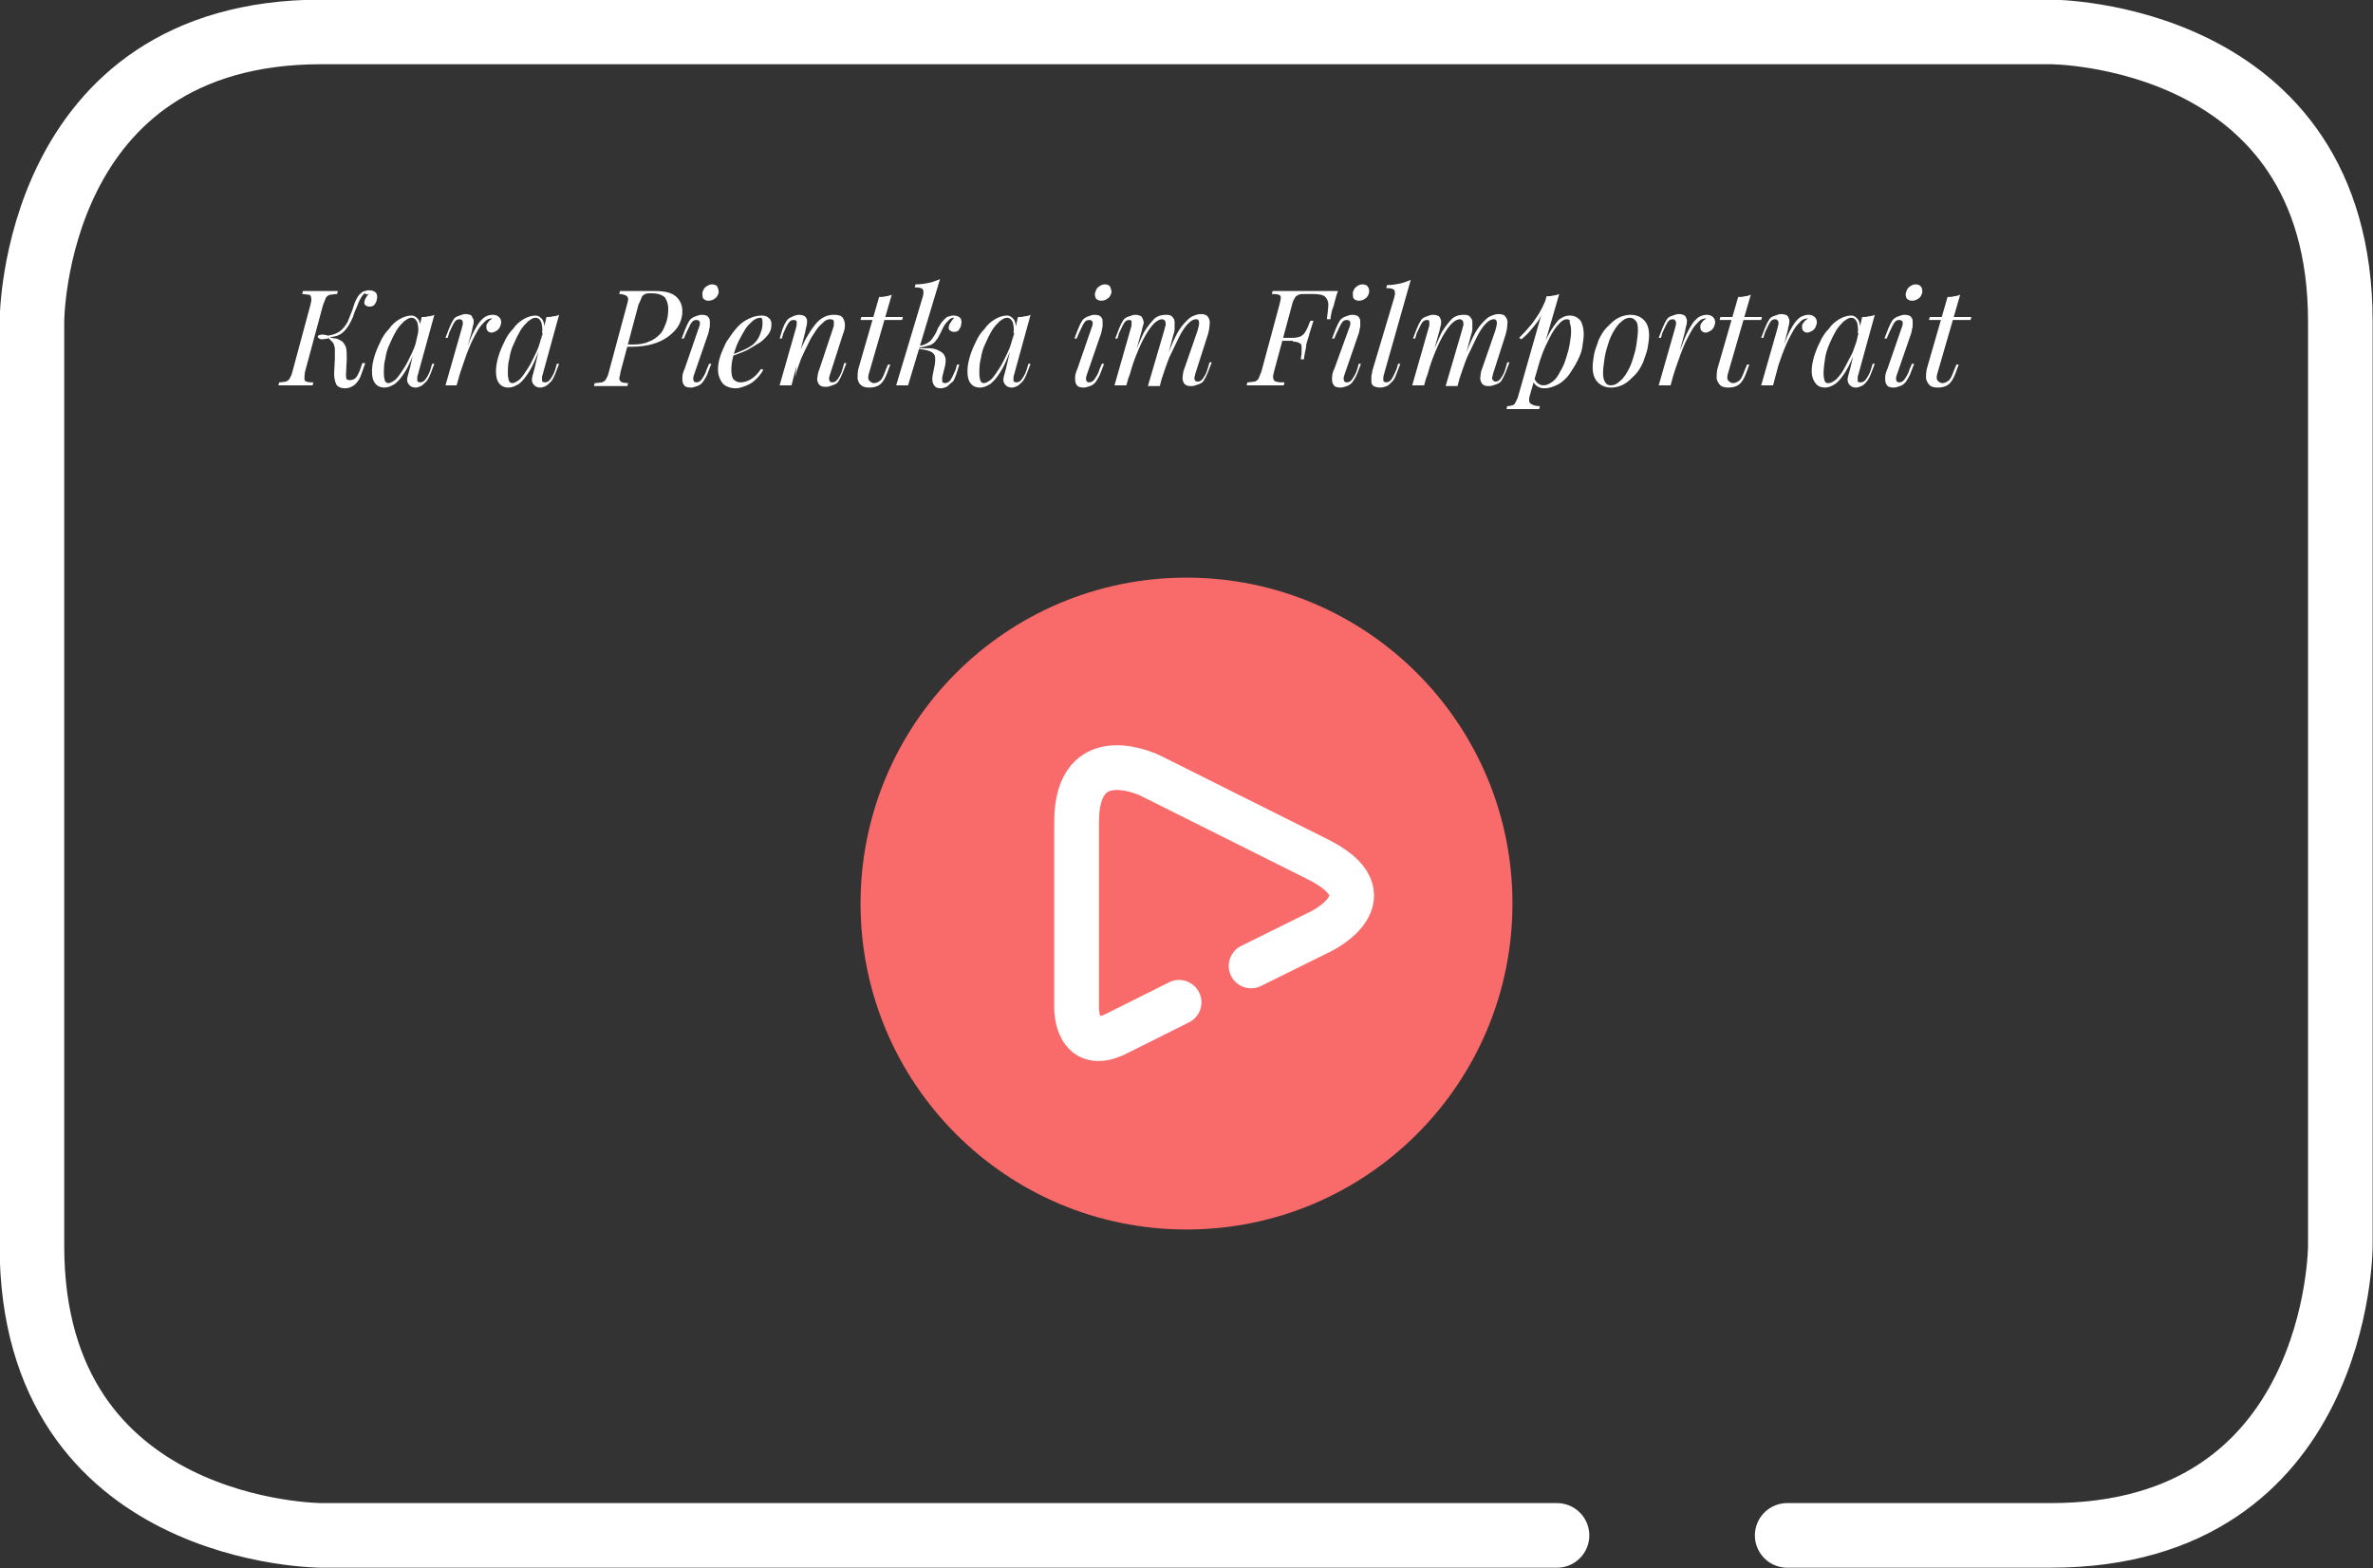
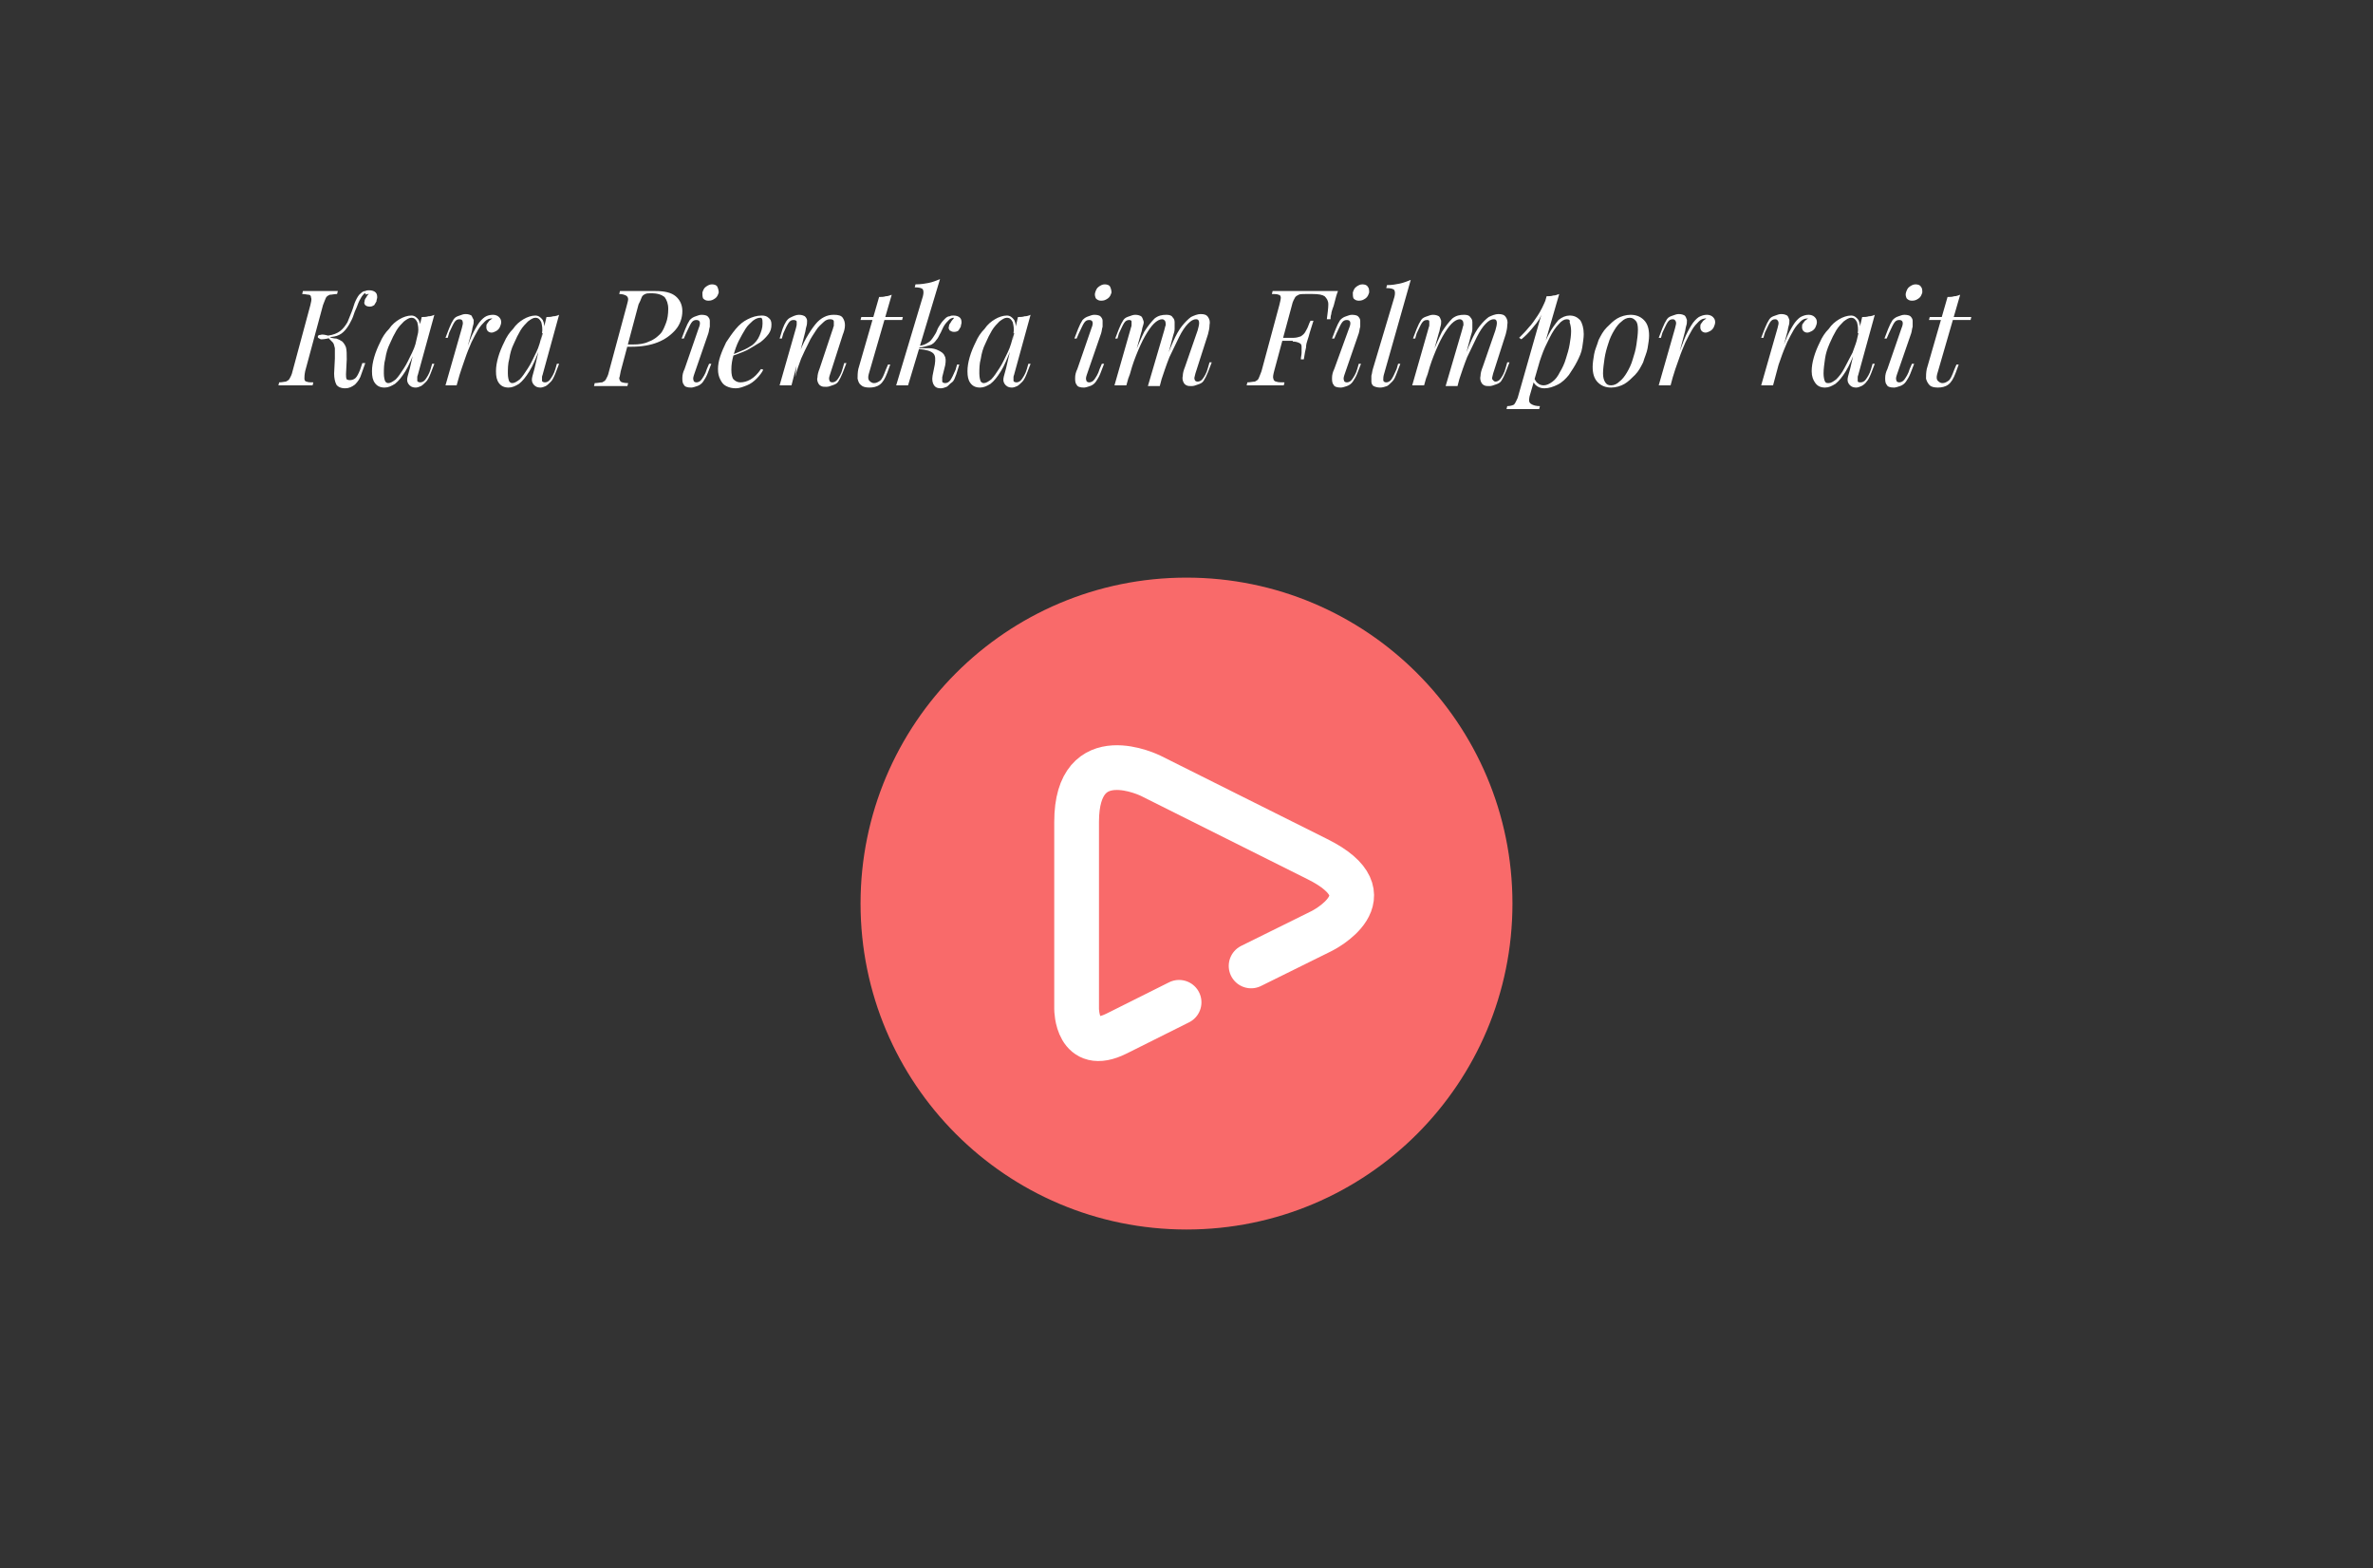
<svg xmlns="http://www.w3.org/2000/svg" version="1.1" id="Ebene_1" x="0px" y="0px" viewBox="0 0 319.6 211.2" width="319.6px" height="211.2px" enable-background="new 0 0 319.6 211.2" xml:space="preserve">
  <rect x="0" y="0" width="319.6" height="211.2" fill="#333333" stroke="none" />
  <g>
-     <path fill="none" stroke="#FFFFFF" stroke-width="8.7" stroke-linecap="round" d="M209.7,206.8H43.3c0,0-39,0-39-39V43.3   c0,0,0-39,39-39h232.9c0,0,39,0,39,39v124.5c0,0,0,39-39,39h-35.5" />
    <path fill="#F96A6A" d="M159.8,165.6c24.3,0,43.9-19.7,43.9-43.9c0-24.3-19.7-43.9-43.9-43.9c-24.3,0-43.9,19.7-43.9,43.9   C115.9,145.9,135.5,165.6,159.8,165.6" />
    <path fill="none" stroke="#FFFFFF" stroke-width="6.024" stroke-linecap="round" d="M168.5,130.1l9.5-4.7c0,0,9.5-4.7-0.6-9.7   L155,104.5c0,0-10-5-10,6.2v25.2c0,0,0,6,5.4,3.3l8.4-4.2" />
    <rect fill="none" width="319.6" height="211.2" />
  </g>
  <g>
    <path fill="#FFFFFF" d="M41.1,50C41,50.5,41,50.8,41,51c0,0.2,0.1,0.4,0.3,0.4c0.2,0.1,0.5,0.1,0.9,0.1l-0.1,0.4c-0.3,0-0.6,0-1,0   c-0.4,0-0.8,0-1.3,0c-0.5,0-0.9,0-1.3,0c-0.4,0-0.7,0-1,0l0.1-0.4c0.4,0,0.7-0.1,0.9-0.1c0.2-0.1,0.4-0.2,0.5-0.4   c0.1-0.2,0.3-0.5,0.4-1l2.4-8.9c0.1-0.4,0.2-0.8,0.1-1c0-0.2-0.1-0.4-0.3-0.4s-0.5-0.1-0.9-0.1l0.1-0.4c0.2,0,0.6,0,1,0   c0.4,0,0.8,0,1.3,0c0.4,0,0.8,0,1.3,0c0.4,0,0.8,0,1.1,0l-0.1,0.4c-0.4,0-0.7,0.1-1,0.1c-0.2,0.1-0.4,0.2-0.5,0.4s-0.2,0.5-0.4,1   L41.1,50z M44.5,45.5c-0.7,0.2-1.1,0.2-1.3,0.2c-0.2-0.1-0.4-0.2-0.4-0.3c0-0.2,0.1-0.3,0.4-0.3c0.2-0.1,0.7,0,1.3,0.2V45.5z    M47.1,51.2c0.3,0,0.6-0.1,0.8-0.3c0.2-0.2,0.4-0.6,0.6-1.1l0.3-0.9h0.4l-0.5,1.4c-0.2,0.7-0.5,1.1-0.9,1.5   c-0.4,0.3-0.8,0.5-1.3,0.5c-0.6,0-1-0.2-1.2-0.5c-0.2-0.4-0.3-0.9-0.3-1.5l0.1-2c0-0.6,0-1.1,0-1.4c-0.1-0.3-0.1-0.6-0.3-0.8   s-0.3-0.3-0.5-0.5l0-0.2c0.3,0.1,0.7,0.2,1,0.2c0.3,0.1,0.5,0.2,0.8,0.4c0.2,0.2,0.4,0.5,0.5,0.8c0.1,0.4,0.1,0.9,0.1,1.6l-0.1,2   c0,0.3,0,0.5,0.1,0.7C46.7,51.1,46.9,51.2,47.1,51.2z M49,39.6c-0.2,0.2-0.4,0.5-0.6,0.9c-0.2,0.4-0.3,0.8-0.5,1.2   s-0.3,0.9-0.5,1.3c-0.2,0.4-0.4,0.8-0.7,1.2s-0.6,0.7-1,0.9c-0.4,0.2-0.9,0.3-1.5,0.3l0-0.2c0.7-0.1,1.2-0.3,1.6-0.6   c0.4-0.3,0.7-0.7,1-1.2c0.2-0.5,0.4-1,0.6-1.5s0.3-1,0.5-1.4c0.2-0.4,0.4-0.8,0.7-1c0.2-0.2,0.4-0.3,0.6-0.3   c0.2-0.1,0.3-0.1,0.5-0.1c0.4,0,0.7,0.1,0.9,0.3c0.2,0.2,0.2,0.5,0.2,0.7c0,0.1-0.1,0.3-0.1,0.5c-0.1,0.2-0.2,0.3-0.3,0.5   c-0.2,0.1-0.3,0.2-0.6,0.2c-0.3,0-0.5-0.1-0.6-0.2s-0.2-0.3-0.1-0.5c0-0.2,0.1-0.4,0.2-0.5c0.1-0.2,0.2-0.4,0.4-0.5c0,0,0,0,0,0   s0,0,0,0c-0.2,0-0.3,0-0.4,0.1C49.2,39.4,49.1,39.5,49,39.6z" />
    <path fill="#FFFFFF" d="M52.3,51.6c0.3,0,0.6-0.2,1-0.5c0.4-0.4,0.7-0.9,1.1-1.5c0.4-0.6,0.7-1.3,1.1-2.1s0.6-1.6,0.8-2.5L56,46.9   c-0.5,1.3-0.9,2.3-1.4,3.1c-0.5,0.8-0.9,1.3-1.4,1.7c-0.5,0.3-0.9,0.5-1.4,0.5c-0.6,0-1-0.2-1.3-0.6c-0.3-0.4-0.4-0.9-0.4-1.6   c0-0.6,0.1-1.2,0.3-1.9c0.2-0.7,0.5-1.4,0.8-2c0.3-0.7,0.7-1.3,1.2-1.8c0.4-0.6,0.9-1,1.4-1.3s1.1-0.5,1.6-0.5c0.4,0,0.7,0.2,1,0.6   c0.2,0.4,0.3,1,0.1,1.7l-0.2,0.1c0.1-0.6,0-1.1-0.1-1.5c-0.2-0.4-0.4-0.6-0.8-0.6c-0.3,0-0.6,0.2-1,0.5c-0.3,0.3-0.7,0.7-1,1.2   s-0.6,1.1-0.9,1.8c-0.3,0.6-0.5,1.3-0.6,2c-0.2,0.7-0.2,1.4-0.2,2c0,0.5,0.1,0.9,0.2,1.1C52,51.5,52.1,51.6,52.3,51.6z M56.8,42.7   c0.3,0,0.6,0,0.9-0.1c0.3,0,0.6-0.1,0.8-0.2l-2.2,8c0,0.1-0.1,0.2-0.1,0.4c0,0.2,0,0.3,0,0.5c0,0.1,0.2,0.2,0.4,0.2   c0.2,0,0.5-0.1,0.7-0.4c0.2-0.3,0.5-0.7,0.7-1.4l0.2-0.7h0.3L58,50.3c-0.2,0.5-0.4,0.9-0.6,1.1s-0.5,0.5-0.7,0.6s-0.5,0.2-0.7,0.2   c-0.5,0-0.8-0.2-1-0.5c-0.2-0.3-0.2-0.6-0.1-1c0.1-0.4,0.2-0.7,0.3-1.1L56.8,42.7z" />
    <path fill="#FFFFFF" d="M61.5,51.9H60l2.2-7.7c0.1-0.4,0.2-0.7,0.1-0.9c0-0.2-0.2-0.3-0.4-0.3c-0.3,0-0.5,0.1-0.7,0.4   c-0.2,0.3-0.4,0.8-0.7,1.4l-0.2,0.7h-0.3l0.5-1.3c0.2-0.5,0.4-0.9,0.6-1.2c0.2-0.3,0.5-0.4,0.8-0.5c0.3-0.1,0.5-0.2,0.8-0.2   c0.4,0,0.6,0.1,0.8,0.2c0.1,0.2,0.2,0.4,0.3,0.6c0,0.3,0,0.5-0.1,0.8c-0.1,0.3-0.1,0.6-0.2,0.9L61.5,51.9z M66.2,42.9   c-0.3,0-0.6,0.1-0.9,0.4c-0.3,0.3-0.6,0.6-0.9,1.1c-0.3,0.5-0.6,1.1-0.9,1.7c-0.3,0.7-0.6,1.4-0.9,2.3s-0.6,1.7-0.9,2.7l0.5-2.3   c0.4-1.2,0.8-2.2,1.1-3c0.3-0.8,0.7-1.5,1-2c0.3-0.5,0.7-0.9,1-1.1s0.7-0.3,1.1-0.3c0.3,0,0.6,0.1,0.8,0.3s0.3,0.4,0.3,0.7   c0,0.2-0.1,0.5-0.2,0.7c-0.1,0.2-0.3,0.4-0.5,0.5c-0.2,0.1-0.4,0.2-0.6,0.2c-0.2,0-0.4-0.1-0.5-0.2c-0.1-0.1-0.2-0.3-0.2-0.5   c0-0.2,0-0.4,0.1-0.5c0.1-0.1,0.2-0.3,0.3-0.4s0.3-0.2,0.4-0.3c0,0-0.1,0-0.1-0.1C66.2,42.9,66.2,42.9,66.2,42.9z" />
    <path fill="#FFFFFF" d="M69,51.6c0.3,0,0.6-0.2,1-0.5c0.4-0.4,0.7-0.9,1.1-1.5c0.4-0.6,0.7-1.3,1.1-2.1s0.6-1.6,0.8-2.5l-0.3,1.9   c-0.5,1.3-0.9,2.3-1.4,3.1c-0.5,0.8-0.9,1.3-1.4,1.7c-0.5,0.3-0.9,0.5-1.4,0.5c-0.6,0-1-0.2-1.3-0.6c-0.3-0.4-0.4-0.9-0.4-1.6   c0-0.6,0.1-1.2,0.3-1.9c0.2-0.7,0.5-1.4,0.8-2c0.3-0.7,0.7-1.3,1.2-1.8c0.4-0.6,0.9-1,1.4-1.3s1.1-0.5,1.6-0.5c0.4,0,0.7,0.2,1,0.6   c0.2,0.4,0.3,1,0.1,1.7L73,44.9c0.1-0.6,0-1.1-0.1-1.5c-0.2-0.4-0.4-0.6-0.8-0.6c-0.3,0-0.6,0.2-1,0.5c-0.3,0.3-0.7,0.7-1,1.2   s-0.6,1.1-0.9,1.8c-0.3,0.6-0.5,1.3-0.6,2c-0.2,0.7-0.2,1.4-0.2,2c0,0.5,0.1,0.9,0.2,1.1C68.7,51.5,68.8,51.6,69,51.6z M73.6,42.7   c0.3,0,0.6,0,0.9-0.1c0.3,0,0.6-0.1,0.8-0.2l-2.2,8c0,0.1-0.1,0.2-0.1,0.4c0,0.2,0,0.3,0,0.5c0,0.1,0.2,0.2,0.4,0.2   c0.2,0,0.5-0.1,0.7-0.4c0.2-0.3,0.5-0.7,0.7-1.4l0.2-0.7h0.3l-0.5,1.3c-0.2,0.5-0.4,0.9-0.6,1.1s-0.5,0.5-0.7,0.6s-0.5,0.2-0.7,0.2   c-0.5,0-0.8-0.2-1-0.5c-0.2-0.3-0.2-0.6-0.1-1c0.1-0.4,0.2-0.7,0.3-1.1L73.6,42.7z" />
    <path fill="#FFFFFF" d="M84.3,46.8l0.1-0.4h0.8c0.9,0,1.6-0.1,2.2-0.4c0.6-0.2,1.1-0.6,1.5-1s0.6-1,0.8-1.5s0.3-1.2,0.3-1.9   c0-0.7-0.2-1.2-0.5-1.6c-0.4-0.3-0.9-0.5-1.8-0.5c-0.3,0-0.6,0-0.8,0.1c-0.2,0.1-0.4,0.2-0.5,0.5s-0.2,0.5-0.4,0.9L83.6,50   c-0.1,0.4-0.1,0.7-0.2,0.9c0,0.2,0.1,0.4,0.2,0.5s0.5,0.2,1,0.2l-0.1,0.4c-0.3,0-0.6,0-1,0c-0.4,0-0.8,0-1.2,0c-0.5,0-0.9,0-1.3,0   c-0.4,0-0.8,0-1,0l0.1-0.4c0.4,0,0.7-0.1,1-0.1c0.2-0.1,0.4-0.2,0.5-0.4c0.1-0.2,0.3-0.5,0.4-1l2.4-8.9c0.1-0.4,0.2-0.7,0.2-0.9   c0-0.2-0.1-0.4-0.3-0.5s-0.5-0.2-0.9-0.2l0.1-0.4c0.2,0,0.6,0,1,0c0.4,0,0.8,0,1.2,0c0.4,0,0.9,0,1.3,0c0.4,0,0.9,0,1.3,0   c1.2,0,2.1,0.2,2.7,0.7s0.9,1.2,0.9,2c0,0.9-0.3,1.8-0.9,2.5c-0.6,0.7-1.4,1.3-2.4,1.7c-1,0.4-2.2,0.6-3.5,0.6H84.3z" />
    <path fill="#FFFFFF" d="M94.1,44.2c0.3-0.7,0.2-1.1-0.3-1.1c-0.3,0-0.5,0.1-0.7,0.4c-0.2,0.3-0.4,0.8-0.7,1.4l-0.3,0.7h-0.3   l0.5-1.3c0.2-0.5,0.4-0.9,0.6-1.2c0.3-0.3,0.5-0.4,0.8-0.5c0.3-0.1,0.5-0.2,0.8-0.2c0.4,0,0.7,0.1,0.8,0.2c0.2,0.2,0.3,0.4,0.3,0.6   c0,0.3,0,0.5,0,0.8c-0.1,0.3-0.1,0.6-0.2,0.9l-1.9,5.5c-0.1,0.3-0.2,0.6-0.1,0.8c0,0.2,0.2,0.3,0.4,0.3c0.2,0,0.5-0.1,0.7-0.4   c0.2-0.3,0.5-0.7,0.7-1.4l0.3-0.7h0.3l-0.5,1.3c-0.2,0.5-0.4,0.8-0.6,1.1c-0.2,0.3-0.5,0.5-0.8,0.6c-0.3,0.1-0.6,0.2-0.8,0.2   c-0.5,0-0.9-0.1-1-0.4c-0.2-0.2-0.2-0.6-0.2-0.9c0-0.4,0.1-0.8,0.3-1.2L94.1,44.2z M94.6,39.4c0.1-0.3,0.2-0.6,0.5-0.8   c0.3-0.2,0.5-0.3,0.8-0.3c0.3,0,0.6,0.1,0.7,0.3s0.2,0.5,0.2,0.8c-0.1,0.3-0.2,0.6-0.5,0.8c-0.3,0.2-0.5,0.3-0.9,0.3   c-0.3,0-0.5-0.1-0.7-0.3C94.6,40,94.6,39.7,94.6,39.4z" />
    <path fill="#FFFFFF" d="M98.2,47.9c0.7-0.2,1.3-0.5,1.8-0.7c0.5-0.2,1-0.5,1.3-0.7c0.4-0.3,0.8-0.8,1-1.3s0.4-1,0.4-1.6   c0-0.3,0-0.6-0.1-0.7c0-0.1-0.1-0.1-0.2-0.1c-0.3,0-0.6,0.1-1,0.4c-0.3,0.3-0.7,0.6-1,1.1c-0.3,0.5-0.6,1-0.9,1.6   c-0.3,0.6-0.5,1.2-0.7,1.9c-0.2,0.7-0.3,1.3-0.3,2c0,0.6,0.1,1.1,0.3,1.3s0.5,0.4,0.9,0.4c0.4,0,0.9-0.1,1.4-0.4   c0.5-0.3,0.9-0.7,1.4-1.4l0.3,0.1c-0.2,0.4-0.5,0.8-0.9,1.2c-0.4,0.4-0.8,0.7-1.3,0.9c-0.5,0.2-1,0.4-1.5,0.4   c-0.5,0-0.9-0.1-1.3-0.3s-0.6-0.5-0.8-0.9s-0.3-0.8-0.3-1.4c0-0.5,0.1-1.1,0.3-1.7s0.5-1.3,0.8-1.9c0.4-0.6,0.8-1.2,1.3-1.8   s1-1,1.6-1.3c0.6-0.3,1.2-0.5,1.9-0.5c0.4,0,0.7,0.1,0.9,0.3c0.3,0.2,0.4,0.5,0.4,0.9c0,0.5-0.1,0.9-0.4,1.3   c-0.3,0.4-0.7,0.8-1.1,1.1c-0.5,0.3-1,0.6-1.5,0.9c-0.5,0.3-1.1,0.5-1.6,0.7c-0.5,0.2-1,0.3-1.4,0.5L98.2,47.9z" />
    <path fill="#FFFFFF" d="M106.6,51.9H105l2.2-7.7c0-0.1,0.1-0.3,0.1-0.5c0-0.2,0-0.3,0-0.4s-0.2-0.2-0.4-0.2c-0.3,0-0.5,0.1-0.7,0.4   c-0.2,0.3-0.4,0.7-0.7,1.4l-0.2,0.7h-0.3l0.4-1.3c0.3-0.8,0.6-1.3,1-1.5c0.4-0.2,0.8-0.4,1.2-0.4c0.4,0,0.6,0.1,0.8,0.2   c0.2,0.2,0.3,0.4,0.3,0.6c0,0.2,0,0.5-0.1,0.8c-0.1,0.3-0.1,0.6-0.2,0.9L106.6,51.9z M107.4,48.2c0.4-1.1,0.8-2,1.2-2.7   s0.8-1.3,1.2-1.8c0.4-0.5,0.8-0.8,1.2-1c0.4-0.2,0.8-0.3,1.3-0.3c0.6,0,1,0.1,1.2,0.4s0.3,0.6,0.3,1c0,0.4-0.1,0.8-0.3,1.3   l-1.7,5.3c-0.1,0.3-0.2,0.6-0.1,0.8c0,0.2,0.2,0.3,0.4,0.3c0.2,0,0.5-0.1,0.7-0.4s0.5-0.7,0.7-1.5l0.2-0.7h0.3l-0.5,1.3   c-0.2,0.5-0.4,0.9-0.6,1.2c-0.2,0.3-0.5,0.4-0.8,0.5c-0.3,0.1-0.5,0.2-0.8,0.2c-0.3,0-0.5,0-0.7-0.1c-0.2-0.1-0.3-0.2-0.4-0.4   c-0.1-0.2-0.2-0.5-0.1-0.8c0-0.3,0.1-0.7,0.3-1.2l1.7-5.1c0.1-0.2,0.1-0.4,0.2-0.6c0-0.2,0-0.4,0-0.6s-0.2-0.3-0.5-0.3   s-0.6,0.1-0.9,0.4c-0.3,0.3-0.7,0.6-1,1.1c-0.3,0.5-0.7,1-1,1.7c-0.3,0.6-0.7,1.4-1,2.1c-0.3,0.8-0.6,1.6-0.8,2.5L107.4,48.2z" />
    <path fill="#FFFFFF" d="M117,50.4c-0.1,0.4-0.1,0.7,0.1,0.9c0.2,0.2,0.4,0.3,0.6,0.3c0.3,0,0.5-0.1,0.8-0.3s0.5-0.7,0.8-1.5   l0.3-0.7h0.3l-0.4,1.1c-0.3,0.8-0.6,1.3-1,1.6c-0.4,0.3-0.9,0.4-1.4,0.4c-0.5,0-0.9-0.1-1.1-0.3c-0.3-0.2-0.4-0.5-0.5-0.9   c0-0.4,0-0.8,0.1-1.3l2.8-9.7c0.3,0,0.6,0,0.9-0.1c0.3,0,0.5-0.1,0.8-0.2L117,50.4z M121.6,42.7l-0.1,0.4h-5.6l0.1-0.4H121.6z" />
    <path fill="#FFFFFF" d="M122.3,51.9h-1.6l3.6-12c0.1-0.4,0.1-0.7,0-0.9s-0.5-0.3-1.1-0.3l0.1-0.4c0.7,0,1.3-0.1,1.8-0.2   c0.5-0.1,1-0.3,1.5-0.5L122.3,51.9z M126.9,50.8c0,0.3,0,0.5,0,0.6c0,0.1,0.2,0.2,0.4,0.2c0.2,0,0.5-0.1,0.7-0.4s0.4-0.7,0.7-1.4   l0.2-0.7h0.3l-0.4,1.3c-0.2,0.5-0.3,0.9-0.6,1.1s-0.5,0.5-0.7,0.6c-0.3,0.1-0.5,0.2-0.8,0.2c-0.4,0-0.7-0.1-0.9-0.4   c-0.2-0.3-0.3-0.7-0.2-1.3l0.3-1.5c0.1-0.7,0.1-1.2-0.2-1.5c-0.3-0.3-0.9-0.5-2-0.6v-0.1c0.5,0,0.9,0,1.4,0c0.5,0,0.9,0.1,1.3,0.3   c0.4,0.2,0.7,0.4,0.8,0.7c0.2,0.3,0.2,0.7,0.1,1.3L126.9,50.8z M128.5,42.8c-0.1,0-0.3,0-0.4,0.1c-0.1,0-0.2,0.1-0.3,0.2   c-0.2,0.2-0.4,0.4-0.6,0.7c-0.2,0.3-0.3,0.6-0.5,1c-0.2,0.3-0.3,0.7-0.6,1c-0.2,0.3-0.5,0.6-0.9,0.7s-0.9,0.3-1.5,0.3l-0.2,0l0-0.2   c0.6,0,1.1-0.2,1.4-0.4c0.4-0.2,0.6-0.5,0.8-0.8s0.4-0.6,0.5-0.9c0.1-0.3,0.3-0.6,0.5-0.9c0.2-0.3,0.4-0.5,0.6-0.7   c0.2-0.2,0.4-0.3,0.6-0.3c0.2-0.1,0.3-0.1,0.5-0.1c0.4,0,0.7,0.1,0.9,0.3c0.2,0.2,0.2,0.5,0.2,0.7c0,0.1-0.1,0.3-0.1,0.5   c-0.1,0.2-0.2,0.3-0.3,0.5c-0.1,0.1-0.3,0.2-0.6,0.2c-0.3,0-0.4-0.1-0.6-0.2c-0.1-0.2-0.2-0.3-0.1-0.5c0-0.2,0.1-0.4,0.2-0.5   C128.2,43.1,128.4,43,128.5,42.8L128.5,42.8L128.5,42.8z" />
    <path fill="#FFFFFF" d="M132.5,51.6c0.3,0,0.6-0.2,1-0.5c0.4-0.4,0.7-0.9,1.1-1.5c0.4-0.6,0.7-1.3,1.1-2.1s0.6-1.6,0.8-2.5   l-0.3,1.9c-0.5,1.3-0.9,2.3-1.4,3.1c-0.5,0.8-0.9,1.3-1.4,1.7c-0.5,0.3-0.9,0.5-1.4,0.5c-0.6,0-1-0.2-1.3-0.6   c-0.3-0.4-0.4-0.9-0.4-1.6c0-0.6,0.1-1.2,0.3-1.9c0.2-0.7,0.5-1.4,0.8-2c0.3-0.7,0.7-1.3,1.2-1.8c0.4-0.6,0.9-1,1.4-1.3   s1.1-0.5,1.6-0.5c0.4,0,0.7,0.2,1,0.6c0.2,0.4,0.3,1,0.1,1.7l-0.2,0.1c0.1-0.6,0-1.1-0.1-1.5c-0.2-0.4-0.4-0.6-0.8-0.6   c-0.3,0-0.6,0.2-1,0.5c-0.3,0.3-0.7,0.7-1,1.2s-0.6,1.1-0.9,1.8c-0.3,0.6-0.5,1.3-0.6,2c-0.2,0.7-0.2,1.4-0.2,2   c0,0.5,0.1,0.9,0.2,1.1C132.2,51.5,132.3,51.6,132.5,51.6z M137.1,42.7c0.3,0,0.6,0,0.9-0.1c0.3,0,0.6-0.1,0.8-0.2l-2.2,8   c0,0.1-0.1,0.2-0.1,0.4c0,0.2,0,0.3,0,0.5c0,0.1,0.2,0.2,0.4,0.2c0.2,0,0.5-0.1,0.7-0.4c0.2-0.3,0.5-0.7,0.7-1.4l0.2-0.7h0.3   l-0.5,1.3c-0.2,0.5-0.4,0.9-0.6,1.1s-0.5,0.5-0.7,0.6s-0.5,0.2-0.7,0.2c-0.5,0-0.8-0.2-1-0.5c-0.2-0.3-0.2-0.6-0.1-1   c0.1-0.4,0.2-0.7,0.3-1.1L137.1,42.7z" />
    <path fill="#FFFFFF" d="M147,44.2c0.3-0.7,0.2-1.1-0.3-1.1c-0.3,0-0.5,0.1-0.7,0.4c-0.2,0.3-0.4,0.8-0.7,1.4l-0.3,0.7h-0.3l0.5-1.3   c0.2-0.5,0.4-0.9,0.6-1.2c0.3-0.3,0.5-0.4,0.8-0.5c0.3-0.1,0.5-0.2,0.8-0.2c0.4,0,0.7,0.1,0.8,0.2c0.2,0.2,0.3,0.4,0.3,0.6   c0,0.3,0,0.5,0,0.8c-0.1,0.3-0.1,0.6-0.2,0.9l-1.9,5.5c-0.1,0.3-0.2,0.6-0.1,0.8c0,0.2,0.2,0.3,0.4,0.3c0.2,0,0.5-0.1,0.7-0.4   c0.2-0.3,0.5-0.7,0.7-1.4l0.3-0.7h0.3l-0.5,1.3c-0.2,0.5-0.4,0.8-0.6,1.1c-0.2,0.3-0.5,0.5-0.8,0.6c-0.3,0.1-0.6,0.2-0.8,0.2   c-0.5,0-0.9-0.1-1-0.4c-0.2-0.2-0.2-0.6-0.2-0.9c0-0.4,0.1-0.8,0.3-1.2L147,44.2z M147.5,39.4c0.1-0.3,0.2-0.6,0.5-0.8   c0.3-0.2,0.5-0.3,0.8-0.3c0.3,0,0.6,0.1,0.7,0.3s0.2,0.5,0.2,0.8c-0.1,0.3-0.2,0.6-0.5,0.8c-0.3,0.2-0.5,0.3-0.9,0.3   c-0.3,0-0.5-0.1-0.7-0.3C147.5,40,147.4,39.7,147.5,39.4z" />
    <path fill="#FFFFFF" d="M151.7,51.9h-1.6l2.2-7.7c0-0.1,0.1-0.2,0.1-0.4c0-0.2,0-0.3,0-0.5c0-0.1-0.1-0.2-0.3-0.2   c-0.3,0-0.5,0.1-0.7,0.4c-0.2,0.3-0.4,0.8-0.7,1.4l-0.2,0.7h-0.3l0.5-1.3c0.2-0.5,0.4-0.9,0.6-1.2c0.2-0.3,0.5-0.4,0.8-0.5   c0.3-0.1,0.5-0.2,0.8-0.2c0.4,0,0.6,0.1,0.8,0.2c0.2,0.2,0.2,0.4,0.3,0.6s0,0.5-0.1,0.8c-0.1,0.3-0.1,0.6-0.2,0.8L151.7,51.9z    M156.8,44.5c0.1-0.3,0.1-0.5,0.2-0.7c0-0.2,0-0.4-0.1-0.6c-0.1-0.1-0.2-0.2-0.4-0.2c-0.3,0-0.7,0.2-1.1,0.6s-0.8,1-1.2,1.7   c-0.4,0.7-0.8,1.6-1.2,2.6c-0.4,1-0.7,2-1,3.1l0.6-2.9c0.6-1.4,1.1-2.6,1.5-3.4c0.5-0.8,1-1.4,1.4-1.8c0.5-0.4,1-0.5,1.6-0.5   c0.4,0,0.7,0.1,0.8,0.3c0.2,0.2,0.3,0.4,0.3,0.7c0,0.3,0,0.6,0,0.9s-0.1,0.6-0.2,0.9l-1.8,6.8h-1.6L156.8,44.5z M161.3,44.5   c0.1-0.4,0.2-0.7,0.2-1c0-0.3-0.1-0.5-0.4-0.5c-0.4,0-0.7,0.2-1.1,0.6s-0.8,1-1.2,1.8c-0.4,0.8-0.8,1.7-1.3,2.7   c-0.4,1-0.8,2.2-1.2,3.4l0.4-2.3c0.5-1.2,0.9-2.3,1.3-3.2s0.8-1.6,1.2-2.1c0.4-0.5,0.8-0.9,1.2-1.2c0.4-0.2,0.9-0.4,1.3-0.4   c0.5,0,0.8,0.1,1,0.4c0.2,0.3,0.3,0.6,0.2,1.1c0,0.4-0.1,0.8-0.2,1.2l-1.7,5.3c-0.1,0.4-0.2,0.7-0.1,0.8c0,0.2,0.2,0.3,0.4,0.3   c0.2,0,0.5-0.1,0.7-0.4s0.5-0.7,0.7-1.5l0.2-0.7h0.3l-0.5,1.3c-0.2,0.5-0.4,0.9-0.6,1.2c-0.2,0.3-0.5,0.4-0.8,0.5   c-0.3,0.1-0.5,0.2-0.8,0.2c-0.3,0-0.5,0-0.7-0.1c-0.2-0.1-0.3-0.2-0.4-0.4c-0.1-0.2-0.2-0.5-0.1-0.9c0-0.3,0.1-0.7,0.3-1.2   L161.3,44.5z" />
    <path fill="#FFFFFF" d="M178.7,43c0.1-0.8,0.2-1.5,0.2-2c0-0.5-0.2-0.8-0.5-1.1c-0.3-0.2-0.8-0.3-1.6-0.3h-1c-0.4,0-0.7,0-0.9,0.1   c-0.2,0.1-0.4,0.2-0.5,0.4c-0.1,0.2-0.3,0.5-0.4,1l-2.4,8.9c-0.1,0.4-0.2,0.8-0.1,1c0,0.2,0.2,0.4,0.4,0.4c0.2,0.1,0.6,0.1,1.1,0.1   l-0.1,0.4c-0.3,0-0.7,0-1.2,0c-0.5,0-1,0-1.5,0c-0.5,0-0.9,0-1.3,0c-0.4,0-0.7,0-1,0l0.1-0.4c0.4,0,0.7-0.1,1-0.1   c0.2-0.1,0.4-0.2,0.5-0.4s0.2-0.5,0.4-1l2.4-8.9c0.1-0.4,0.2-0.8,0.2-1s-0.1-0.4-0.3-0.4c-0.2-0.1-0.5-0.1-0.9-0.1l0.1-0.4   c0.4,0,0.9,0,1.4,0c0.5,0,1,0,1.5,0c0.5,0,0.9,0,1.3,0s0.8,0,1,0c0.5,0,1.1,0,1.8,0c0.7,0,1.3,0,1.8,0c-0.2,0.5-0.3,0.9-0.4,1.3   c-0.1,0.4-0.2,0.8-0.3,1c-0.1,0.3-0.2,0.6-0.2,0.8c-0.1,0.3-0.1,0.5-0.1,0.7H178.7z M172.2,45.9l0.1-0.4h3.6l-0.1,0.4H172.2z    M174.2,45.5c0.4,0,0.7-0.1,1-0.2c0.3-0.2,0.5-0.4,0.6-0.6s0.3-0.5,0.4-0.8s0.2-0.5,0.3-0.7h0.4c-0.2,0.7-0.4,1.2-0.5,1.6   c-0.1,0.4-0.2,0.7-0.3,1c-0.1,0.3-0.2,0.6-0.2,1c-0.1,0.4-0.2,0.9-0.3,1.6h-0.4c0-0.3,0.1-0.6,0.1-0.9s0-0.5,0-0.8   s-0.1-0.4-0.3-0.5c-0.2-0.1-0.5-0.2-0.9-0.2L174.2,45.5z" />
    <path fill="#FFFFFF" d="M181.7,44.2c0.3-0.7,0.2-1.1-0.3-1.1c-0.3,0-0.5,0.1-0.7,0.4c-0.2,0.3-0.4,0.8-0.7,1.4l-0.3,0.7h-0.3   l0.5-1.3c0.2-0.5,0.4-0.9,0.6-1.2c0.3-0.3,0.5-0.4,0.8-0.5c0.3-0.1,0.5-0.2,0.8-0.2c0.4,0,0.7,0.1,0.8,0.2c0.2,0.2,0.3,0.4,0.3,0.6   c0,0.3,0,0.5,0,0.8c-0.1,0.3-0.1,0.6-0.2,0.9l-1.9,5.5c-0.1,0.3-0.2,0.6-0.1,0.8c0,0.2,0.2,0.3,0.4,0.3c0.2,0,0.5-0.1,0.7-0.4   c0.2-0.3,0.5-0.7,0.7-1.4L183,49h0.3l-0.5,1.3c-0.2,0.5-0.4,0.8-0.6,1.1s-0.5,0.5-0.8,0.6c-0.3,0.1-0.6,0.2-0.8,0.2   c-0.5,0-0.9-0.1-1-0.4c-0.2-0.2-0.2-0.6-0.2-0.9c0-0.4,0.1-0.8,0.3-1.2L181.7,44.2z M182.2,39.4c0.1-0.3,0.2-0.6,0.5-0.8   s0.5-0.3,0.8-0.3c0.3,0,0.6,0.1,0.7,0.3c0.2,0.2,0.2,0.5,0.2,0.8c-0.1,0.3-0.2,0.6-0.5,0.8s-0.5,0.3-0.9,0.3   c-0.3,0-0.5-0.1-0.7-0.3C182.2,40,182.2,39.7,182.2,39.4z" />
    <path fill="#FFFFFF" d="M186.4,50.4c-0.1,0.3-0.1,0.6-0.1,0.8c0,0.2,0.2,0.3,0.4,0.3c0.2,0,0.5-0.1,0.7-0.4   c0.2-0.3,0.4-0.7,0.7-1.4l0.2-0.7h0.3l-0.5,1.3c-0.2,0.5-0.3,0.8-0.6,1.1s-0.5,0.5-0.7,0.6c-0.3,0.1-0.6,0.2-0.9,0.2   c-0.4,0-0.7-0.1-0.9-0.2c-0.2-0.1-0.3-0.4-0.3-0.6s0-0.5,0-0.8c0.1-0.3,0.1-0.6,0.2-0.9l2.9-9.7c0.1-0.4,0.1-0.7,0-0.9   c-0.1-0.2-0.5-0.3-1.1-0.3l0.1-0.4c0.7,0,1.2-0.1,1.7-0.2s1-0.3,1.5-0.5L186.4,50.4z" />
    <path fill="#FFFFFF" d="M191.8,51.9h-1.6l2.2-7.7c0-0.1,0.1-0.2,0.1-0.4c0-0.2,0-0.3,0-0.5s-0.2-0.2-0.3-0.2   c-0.3,0-0.5,0.1-0.7,0.4s-0.4,0.8-0.7,1.4l-0.2,0.7h-0.3l0.5-1.3c0.2-0.5,0.4-0.9,0.6-1.2c0.2-0.3,0.5-0.4,0.8-0.5   c0.3-0.1,0.5-0.2,0.8-0.2c0.4,0,0.6,0.1,0.8,0.2c0.2,0.2,0.2,0.4,0.3,0.6c0,0.3,0,0.5-0.1,0.8c-0.1,0.3-0.1,0.6-0.2,0.8L191.8,51.9   z M196.9,44.5c0.1-0.3,0.1-0.5,0.2-0.7c0-0.2,0-0.4-0.1-0.6c-0.1-0.1-0.2-0.2-0.4-0.2c-0.3,0-0.7,0.2-1.1,0.6s-0.8,1-1.2,1.7   c-0.4,0.7-0.8,1.6-1.2,2.6s-0.7,2-1,3.1l0.6-2.9c0.6-1.4,1.1-2.6,1.5-3.4c0.5-0.8,1-1.4,1.4-1.8c0.5-0.4,1-0.5,1.6-0.5   c0.4,0,0.7,0.1,0.8,0.3c0.2,0.2,0.3,0.4,0.3,0.7s0,0.6,0,0.9s-0.1,0.6-0.2,0.9l-1.8,6.8h-1.6L196.9,44.5z M201.4,44.5   c0.1-0.4,0.2-0.7,0.2-1c0-0.3-0.1-0.5-0.4-0.5c-0.4,0-0.7,0.2-1.1,0.6c-0.4,0.4-0.8,1-1.2,1.8c-0.4,0.8-0.8,1.7-1.3,2.7   c-0.4,1-0.8,2.2-1.2,3.4l0.4-2.3c0.5-1.2,0.9-2.3,1.3-3.2c0.4-0.9,0.8-1.6,1.2-2.1s0.8-0.9,1.2-1.2c0.4-0.2,0.9-0.4,1.3-0.4   c0.5,0,0.8,0.1,1,0.4c0.2,0.3,0.3,0.6,0.2,1.1c0,0.4-0.1,0.8-0.2,1.2l-1.7,5.3c-0.1,0.4-0.2,0.7-0.1,0.8s0.2,0.3,0.4,0.3   c0.2,0,0.5-0.1,0.7-0.4c0.2-0.3,0.5-0.7,0.7-1.5l0.2-0.7h0.3l-0.5,1.3c-0.2,0.5-0.4,0.9-0.6,1.2c-0.2,0.3-0.5,0.4-0.8,0.5   c-0.3,0.1-0.5,0.2-0.8,0.2c-0.3,0-0.5,0-0.7-0.1c-0.2-0.1-0.3-0.2-0.4-0.4c-0.1-0.2-0.2-0.5-0.1-0.9c0-0.3,0.1-0.7,0.3-1.2   L201.4,44.5z" />
    <path fill="#FFFFFF" d="M208.3,39.9c0.3,0,0.6,0,0.9-0.1c0.3,0,0.5-0.1,0.8-0.2l-4,13.8c-0.1,0.5-0.1,0.8,0.2,1   c0.3,0.2,0.7,0.3,1.2,0.3l-0.1,0.4c-0.2,0-0.6,0-1,0c-0.4,0-0.9,0-1.4,0c-0.4,0-0.8,0-1.1,0s-0.7,0-0.9,0l0.1-0.4   c0.4,0,0.7-0.1,0.9-0.2c0.2-0.2,0.3-0.5,0.5-0.9L208.3,39.9z M204.6,45.5c0.5-0.5,0.9-0.9,1.3-1.4c0.4-0.4,0.8-1,1.2-1.6   c0.4-0.6,0.8-1.4,1.2-2.4l0.1,0.3c-0.3,0.8-0.6,1.5-0.9,2.2s-0.8,1.2-1.2,1.7c-0.4,0.5-0.9,1-1.4,1.4L204.6,45.5z M211,43   c-0.3,0-0.7,0.2-1.1,0.7c-0.4,0.4-0.8,1-1.2,1.8c-0.4,0.8-0.8,1.6-1.1,2.5s-0.7,1.9-0.9,2.9l0.3-1.9c0.5-1.6,1-2.8,1.5-3.8   c0.5-1,1-1.6,1.4-2.1c0.5-0.4,1-0.6,1.5-0.6c0.6,0,1,0.2,1.4,0.6c0.3,0.4,0.5,1.1,0.5,1.9c0,0.5-0.1,1.1-0.2,1.8s-0.4,1.3-0.7,1.9   s-0.7,1.2-1.1,1.8c-0.4,0.5-0.9,1-1.5,1.3s-1.2,0.5-1.8,0.5c-0.4,0-0.7-0.1-1-0.3c-0.3-0.2-0.5-0.5-0.6-0.9l0.1-0.4   c0.2,0.4,0.4,0.8,0.6,0.9c0.2,0.2,0.5,0.3,0.8,0.3c0.4,0,0.8-0.2,1.2-0.5c0.4-0.3,0.7-0.7,1-1.3c0.3-0.5,0.6-1.1,0.8-1.8   c0.2-0.6,0.4-1.3,0.5-1.9s0.2-1.2,0.2-1.8c0-0.5-0.1-0.9-0.2-1.2C211.5,43.1,211.3,43,211,43z" />
    <path fill="#FFFFFF" d="M214.5,49.4c0-0.5,0.1-1.1,0.2-1.7c0.1-0.6,0.4-1.2,0.6-1.9c0.3-0.6,0.6-1.2,1.1-1.7s0.9-0.9,1.4-1.2   s1.2-0.5,1.8-0.5c0.7,0,1.3,0.2,1.8,0.7s0.7,1.2,0.7,2.1c0,0.5-0.1,1.1-0.2,1.7c-0.1,0.6-0.4,1.2-0.6,1.9c-0.3,0.6-0.6,1.2-1.1,1.7   s-0.9,0.9-1.4,1.2s-1.2,0.5-1.8,0.5c-0.7,0-1.3-0.2-1.8-0.7C214.7,51,214.5,50.3,214.5,49.4z M219.5,42.8c-0.4,0-0.8,0.2-1.1,0.5   c-0.4,0.3-0.7,0.7-1,1.2s-0.6,1.1-0.8,1.8c-0.2,0.6-0.4,1.3-0.5,2c-0.1,0.7-0.2,1.4-0.2,2c0,0.5,0.1,0.9,0.3,1.2s0.4,0.4,0.8,0.4   c0.4,0,0.8-0.2,1.1-0.5c0.4-0.3,0.7-0.7,1-1.2s0.6-1.1,0.8-1.8c0.2-0.6,0.4-1.3,0.5-2c0.1-0.7,0.2-1.4,0.2-2c0-0.6-0.1-1-0.3-1.2   S219.9,42.8,219.5,42.8z" />
    <path fill="#FFFFFF" d="M225,51.9h-1.6l2.2-7.7c0.1-0.4,0.2-0.7,0.1-0.9s-0.2-0.3-0.4-0.3c-0.3,0-0.5,0.1-0.7,0.4s-0.4,0.8-0.7,1.4   l-0.2,0.7h-0.3l0.5-1.3c0.2-0.5,0.4-0.9,0.6-1.2c0.2-0.3,0.5-0.4,0.8-0.5c0.3-0.1,0.5-0.2,0.8-0.2c0.4,0,0.6,0.1,0.8,0.2   c0.2,0.2,0.2,0.4,0.3,0.6c0,0.3,0,0.5-0.1,0.8s-0.1,0.6-0.2,0.9L225,51.9z M229.7,42.9c-0.3,0-0.6,0.1-0.9,0.4   c-0.3,0.3-0.6,0.6-0.9,1.1c-0.3,0.5-0.6,1.1-0.9,1.7c-0.3,0.7-0.6,1.4-0.9,2.3c-0.3,0.8-0.6,1.7-0.9,2.7l0.5-2.3   c0.4-1.2,0.8-2.2,1.1-3c0.3-0.8,0.7-1.5,1-2s0.7-0.9,1-1.1c0.4-0.2,0.7-0.3,1.1-0.3c0.3,0,0.6,0.1,0.8,0.3c0.2,0.2,0.3,0.4,0.3,0.7   c0,0.2-0.1,0.5-0.2,0.7c-0.1,0.2-0.3,0.4-0.5,0.5c-0.2,0.1-0.4,0.2-0.6,0.2c-0.2,0-0.4-0.1-0.5-0.2c-0.1-0.1-0.2-0.3-0.2-0.5   c0-0.2,0-0.4,0.1-0.5s0.2-0.3,0.3-0.4s0.3-0.2,0.4-0.3c0,0-0.1,0-0.1-0.1C229.7,42.9,229.7,42.9,229.7,42.9z" />
-     <path fill="#FFFFFF" d="M232.7,50.4c-0.1,0.4-0.1,0.7,0.1,0.9s0.4,0.3,0.6,0.3c0.3,0,0.5-0.1,0.8-0.3c0.3-0.2,0.5-0.7,0.8-1.5   l0.3-0.7h0.3l-0.4,1.1c-0.3,0.8-0.6,1.3-1,1.6c-0.4,0.3-0.9,0.4-1.4,0.4c-0.5,0-0.9-0.1-1.1-0.3s-0.4-0.5-0.5-0.9   c0-0.4,0-0.8,0.1-1.3l2.8-9.7c0.3,0,0.6,0,0.9-0.1c0.3,0,0.5-0.1,0.8-0.2L232.7,50.4z M237.3,42.7l-0.1,0.4h-5.6l0.1-0.4H237.3z" />
    <path fill="#FFFFFF" d="M238.8,51.9h-1.6l2.2-7.7c0.1-0.4,0.2-0.7,0.1-0.9s-0.2-0.3-0.4-0.3c-0.3,0-0.5,0.1-0.7,0.4   s-0.4,0.8-0.7,1.4l-0.2,0.7h-0.3l0.5-1.3c0.2-0.5,0.4-0.9,0.6-1.2c0.2-0.3,0.5-0.4,0.8-0.5c0.3-0.1,0.5-0.2,0.8-0.2   c0.4,0,0.6,0.1,0.8,0.2c0.2,0.2,0.2,0.4,0.3,0.6c0,0.3,0,0.5-0.1,0.8s-0.1,0.6-0.2,0.9L238.8,51.9z M243.4,42.9   c-0.3,0-0.6,0.1-0.9,0.4c-0.3,0.3-0.6,0.6-0.9,1.1c-0.3,0.5-0.6,1.1-0.9,1.7c-0.3,0.7-0.6,1.4-0.9,2.3c-0.3,0.8-0.6,1.7-0.9,2.7   l0.5-2.3c0.4-1.2,0.8-2.2,1.1-3c0.3-0.8,0.7-1.5,1-2s0.7-0.9,1-1.1c0.4-0.2,0.7-0.3,1.1-0.3c0.3,0,0.6,0.1,0.8,0.3   c0.2,0.2,0.3,0.4,0.3,0.7c0,0.2-0.1,0.5-0.2,0.7c-0.1,0.2-0.3,0.4-0.5,0.5c-0.2,0.1-0.4,0.2-0.6,0.2c-0.2,0-0.4-0.1-0.5-0.2   c-0.1-0.1-0.2-0.3-0.2-0.5c0-0.2,0-0.4,0.1-0.5s0.2-0.3,0.3-0.4s0.3-0.2,0.4-0.3c0,0-0.1,0-0.1-0.1   C243.5,42.9,243.4,42.9,243.4,42.9z" />
    <path fill="#FFFFFF" d="M246.3,51.6c0.3,0,0.6-0.2,1-0.5c0.4-0.4,0.8-0.9,1.1-1.5s0.7-1.3,1.1-2.1c0.3-0.8,0.6-1.6,0.8-2.5   l-0.3,1.9c-0.5,1.3-0.9,2.3-1.4,3.1s-0.9,1.3-1.4,1.7c-0.5,0.3-0.9,0.5-1.4,0.5c-0.6,0-1-0.2-1.3-0.6S244,50.7,244,50   c0-0.6,0.1-1.2,0.3-1.9c0.2-0.7,0.5-1.4,0.8-2c0.3-0.7,0.7-1.3,1.2-1.8c0.4-0.6,0.9-1,1.4-1.3c0.5-0.3,1.1-0.5,1.6-0.5   c0.4,0,0.7,0.2,1,0.6c0.2,0.4,0.3,1,0.1,1.7l-0.2,0.1c0.1-0.6,0-1.1-0.1-1.5c-0.2-0.4-0.4-0.6-0.8-0.6c-0.3,0-0.6,0.2-1,0.5   c-0.3,0.3-0.7,0.7-1,1.2c-0.3,0.5-0.6,1.1-0.9,1.8s-0.5,1.3-0.6,2c-0.1,0.7-0.2,1.4-0.2,2c0,0.5,0.1,0.9,0.2,1.1   S246.1,51.6,246.3,51.6z M250.8,42.7c0.3,0,0.6,0,0.9-0.1c0.3,0,0.6-0.1,0.8-0.2l-2.2,8c0,0.1-0.1,0.2-0.1,0.4c0,0.2,0,0.3,0,0.5   s0.2,0.2,0.4,0.2c0.2,0,0.5-0.1,0.7-0.4c0.2-0.3,0.5-0.7,0.7-1.4l0.2-0.7h0.3l-0.5,1.3c-0.2,0.5-0.4,0.9-0.6,1.1   c-0.2,0.3-0.5,0.5-0.7,0.6s-0.5,0.2-0.7,0.2c-0.5,0-0.8-0.2-1-0.5c-0.2-0.3-0.2-0.6-0.1-1c0.1-0.4,0.2-0.7,0.3-1.1L250.8,42.7z" />
    <path fill="#FFFFFF" d="M256.1,44.2c0.3-0.7,0.2-1.1-0.3-1.1c-0.3,0-0.5,0.1-0.7,0.4c-0.2,0.3-0.4,0.8-0.7,1.4l-0.3,0.7h-0.3   l0.5-1.3c0.2-0.5,0.4-0.9,0.6-1.2c0.3-0.3,0.5-0.4,0.8-0.5c0.3-0.1,0.5-0.2,0.8-0.2c0.4,0,0.7,0.1,0.8,0.2c0.2,0.2,0.3,0.4,0.3,0.6   c0,0.3,0,0.5,0,0.8c-0.1,0.3-0.1,0.6-0.2,0.9l-1.9,5.5c-0.1,0.3-0.2,0.6-0.1,0.8c0,0.2,0.2,0.3,0.4,0.3c0.2,0,0.5-0.1,0.7-0.4   c0.2-0.3,0.5-0.7,0.7-1.4l0.3-0.7h0.3l-0.5,1.3c-0.2,0.5-0.4,0.8-0.6,1.1s-0.5,0.5-0.8,0.6c-0.3,0.1-0.6,0.2-0.8,0.2   c-0.5,0-0.9-0.1-1-0.4c-0.2-0.2-0.2-0.6-0.2-0.9c0-0.4,0.1-0.8,0.3-1.2L256.1,44.2z M256.7,39.4c0.1-0.3,0.2-0.6,0.5-0.8   s0.5-0.3,0.8-0.3c0.3,0,0.6,0.1,0.7,0.3c0.2,0.2,0.2,0.5,0.2,0.8c-0.1,0.3-0.2,0.6-0.5,0.8s-0.5,0.3-0.9,0.3   c-0.3,0-0.5-0.1-0.7-0.3C256.7,40,256.6,39.7,256.7,39.4z" />
    <path fill="#FFFFFF" d="M260.9,50.4c-0.1,0.4-0.1,0.7,0.1,0.9s0.4,0.3,0.6,0.3c0.3,0,0.5-0.1,0.8-0.3c0.3-0.2,0.5-0.7,0.8-1.5   l0.3-0.7h0.3l-0.4,1.1c-0.3,0.8-0.6,1.3-1,1.6c-0.4,0.3-0.9,0.4-1.4,0.4c-0.5,0-0.9-0.1-1.1-0.3s-0.4-0.5-0.5-0.9   c0-0.4,0-0.8,0.1-1.3l2.8-9.7c0.3,0,0.6,0,0.9-0.1c0.3,0,0.5-0.1,0.8-0.2L260.9,50.4z M265.5,42.7l-0.1,0.4h-5.6l0.1-0.4H265.5z" />
  </g>
</svg>